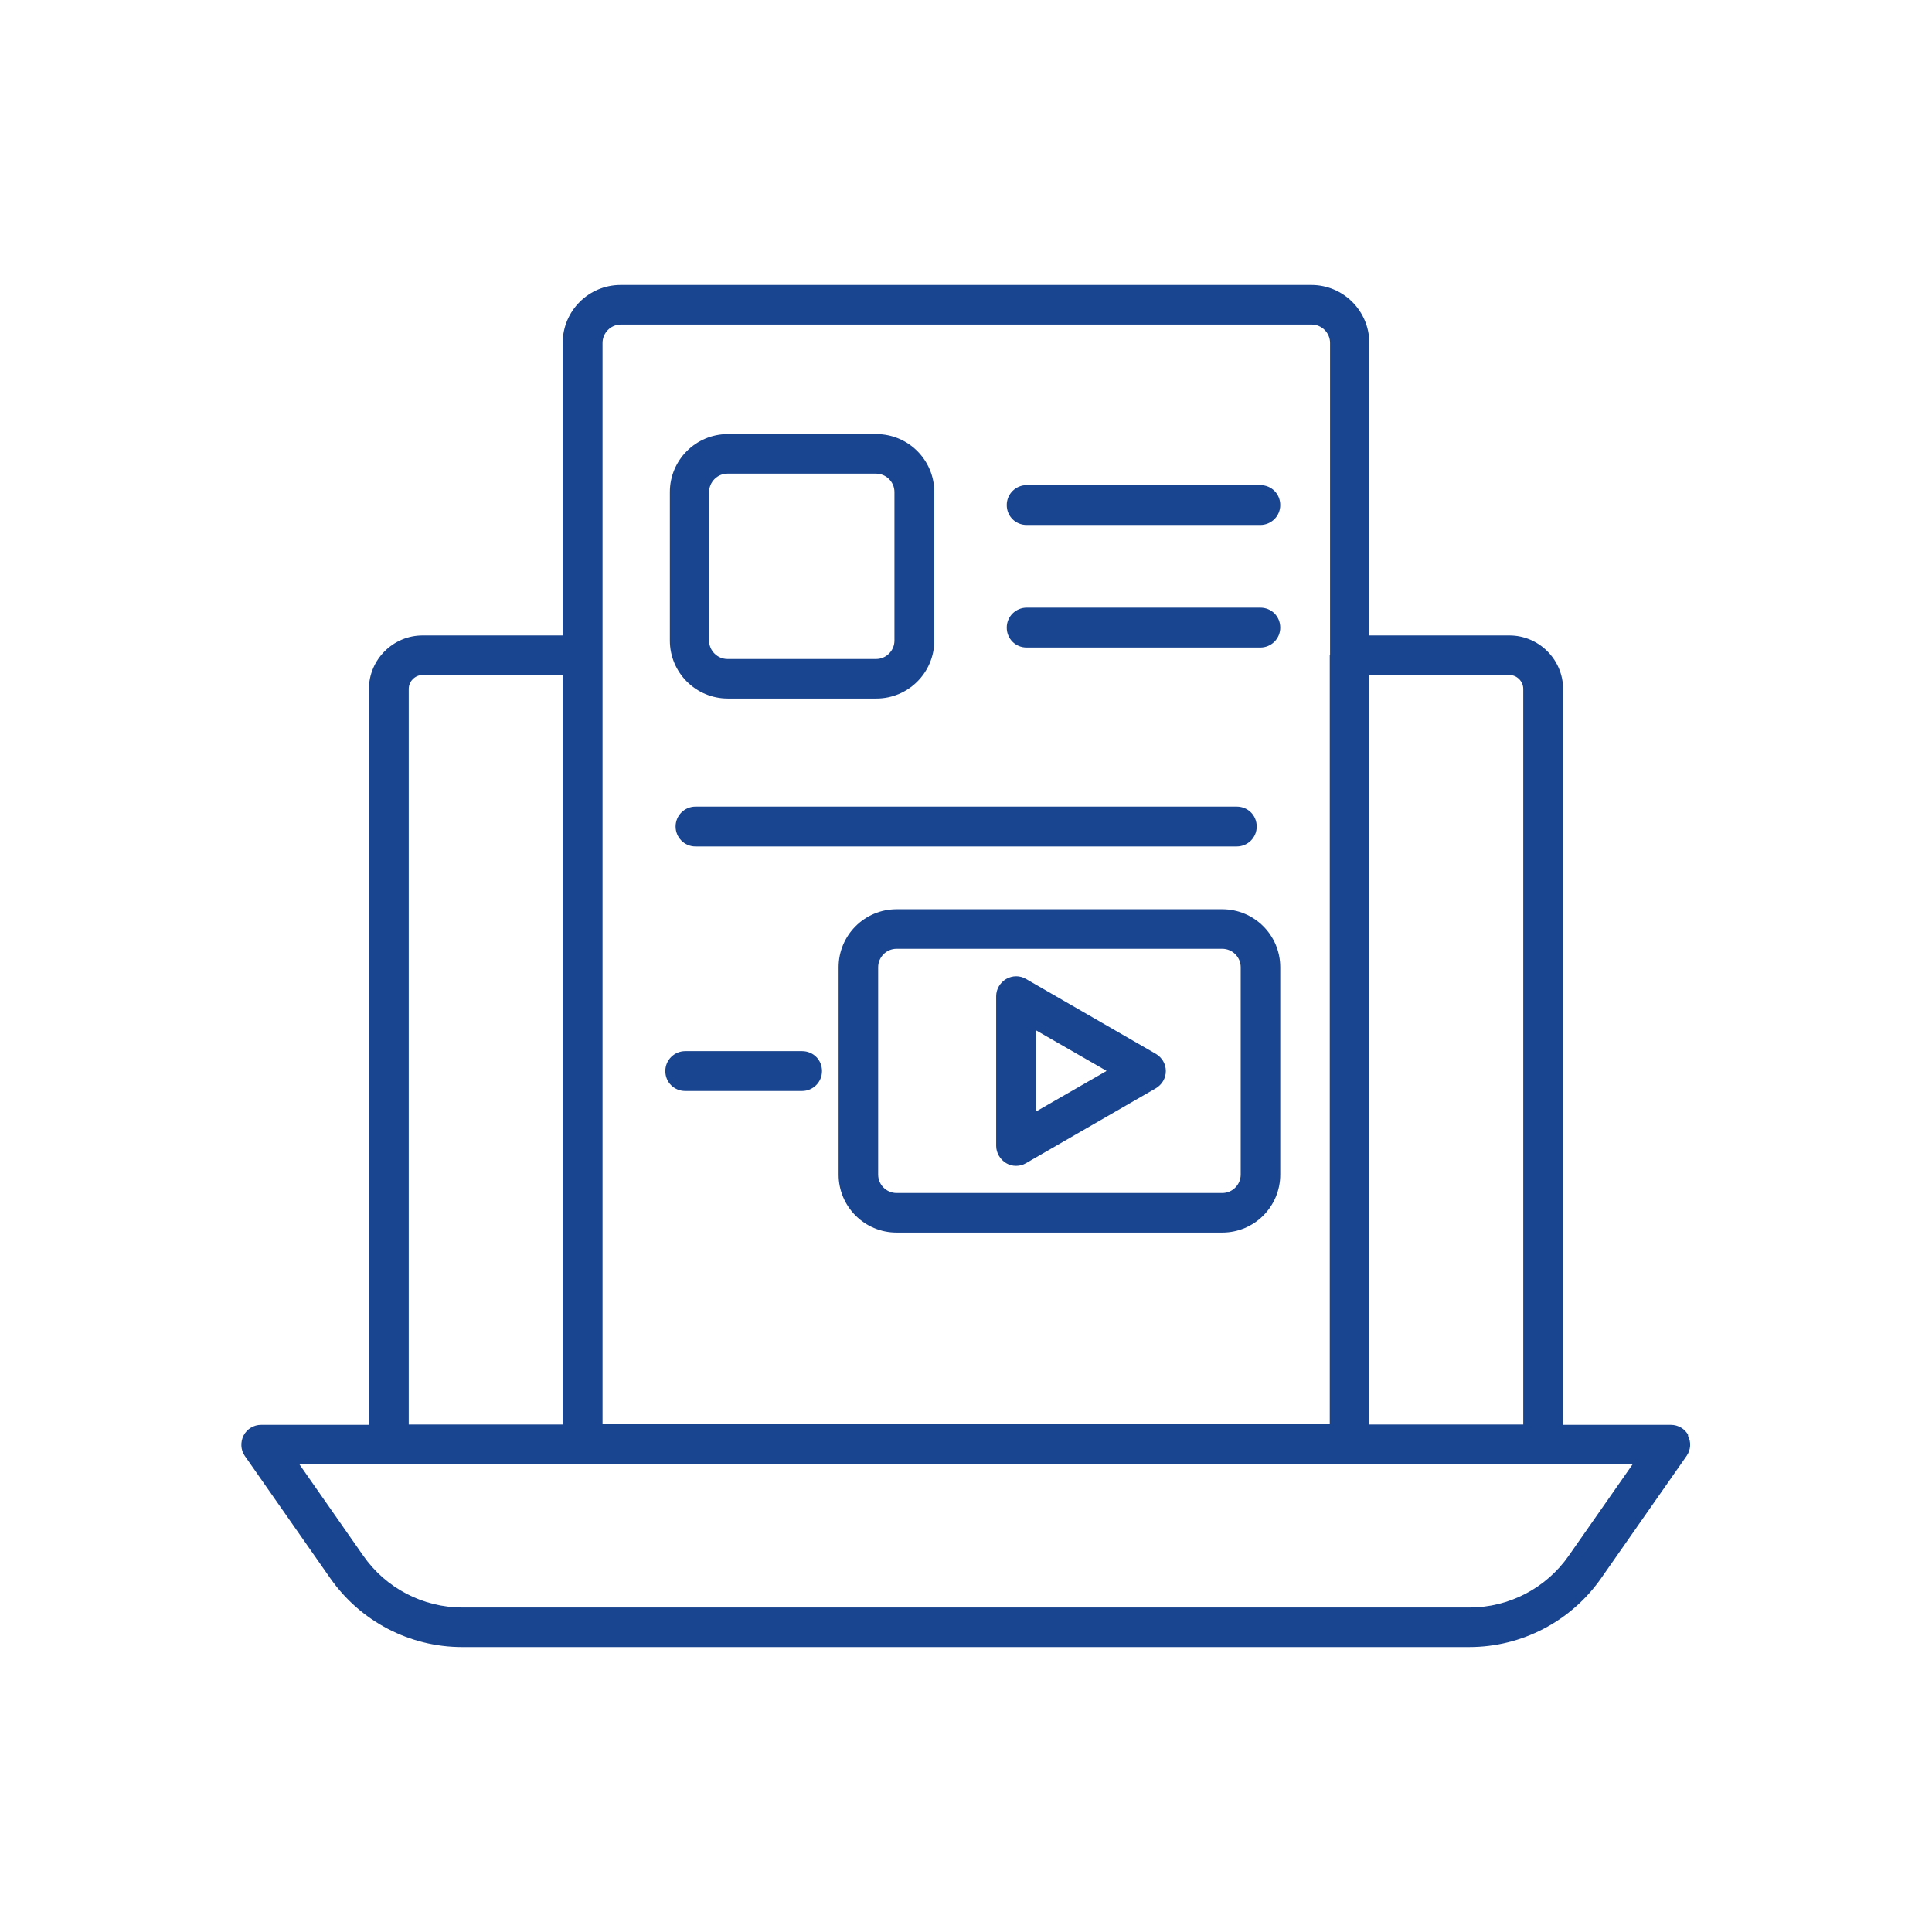
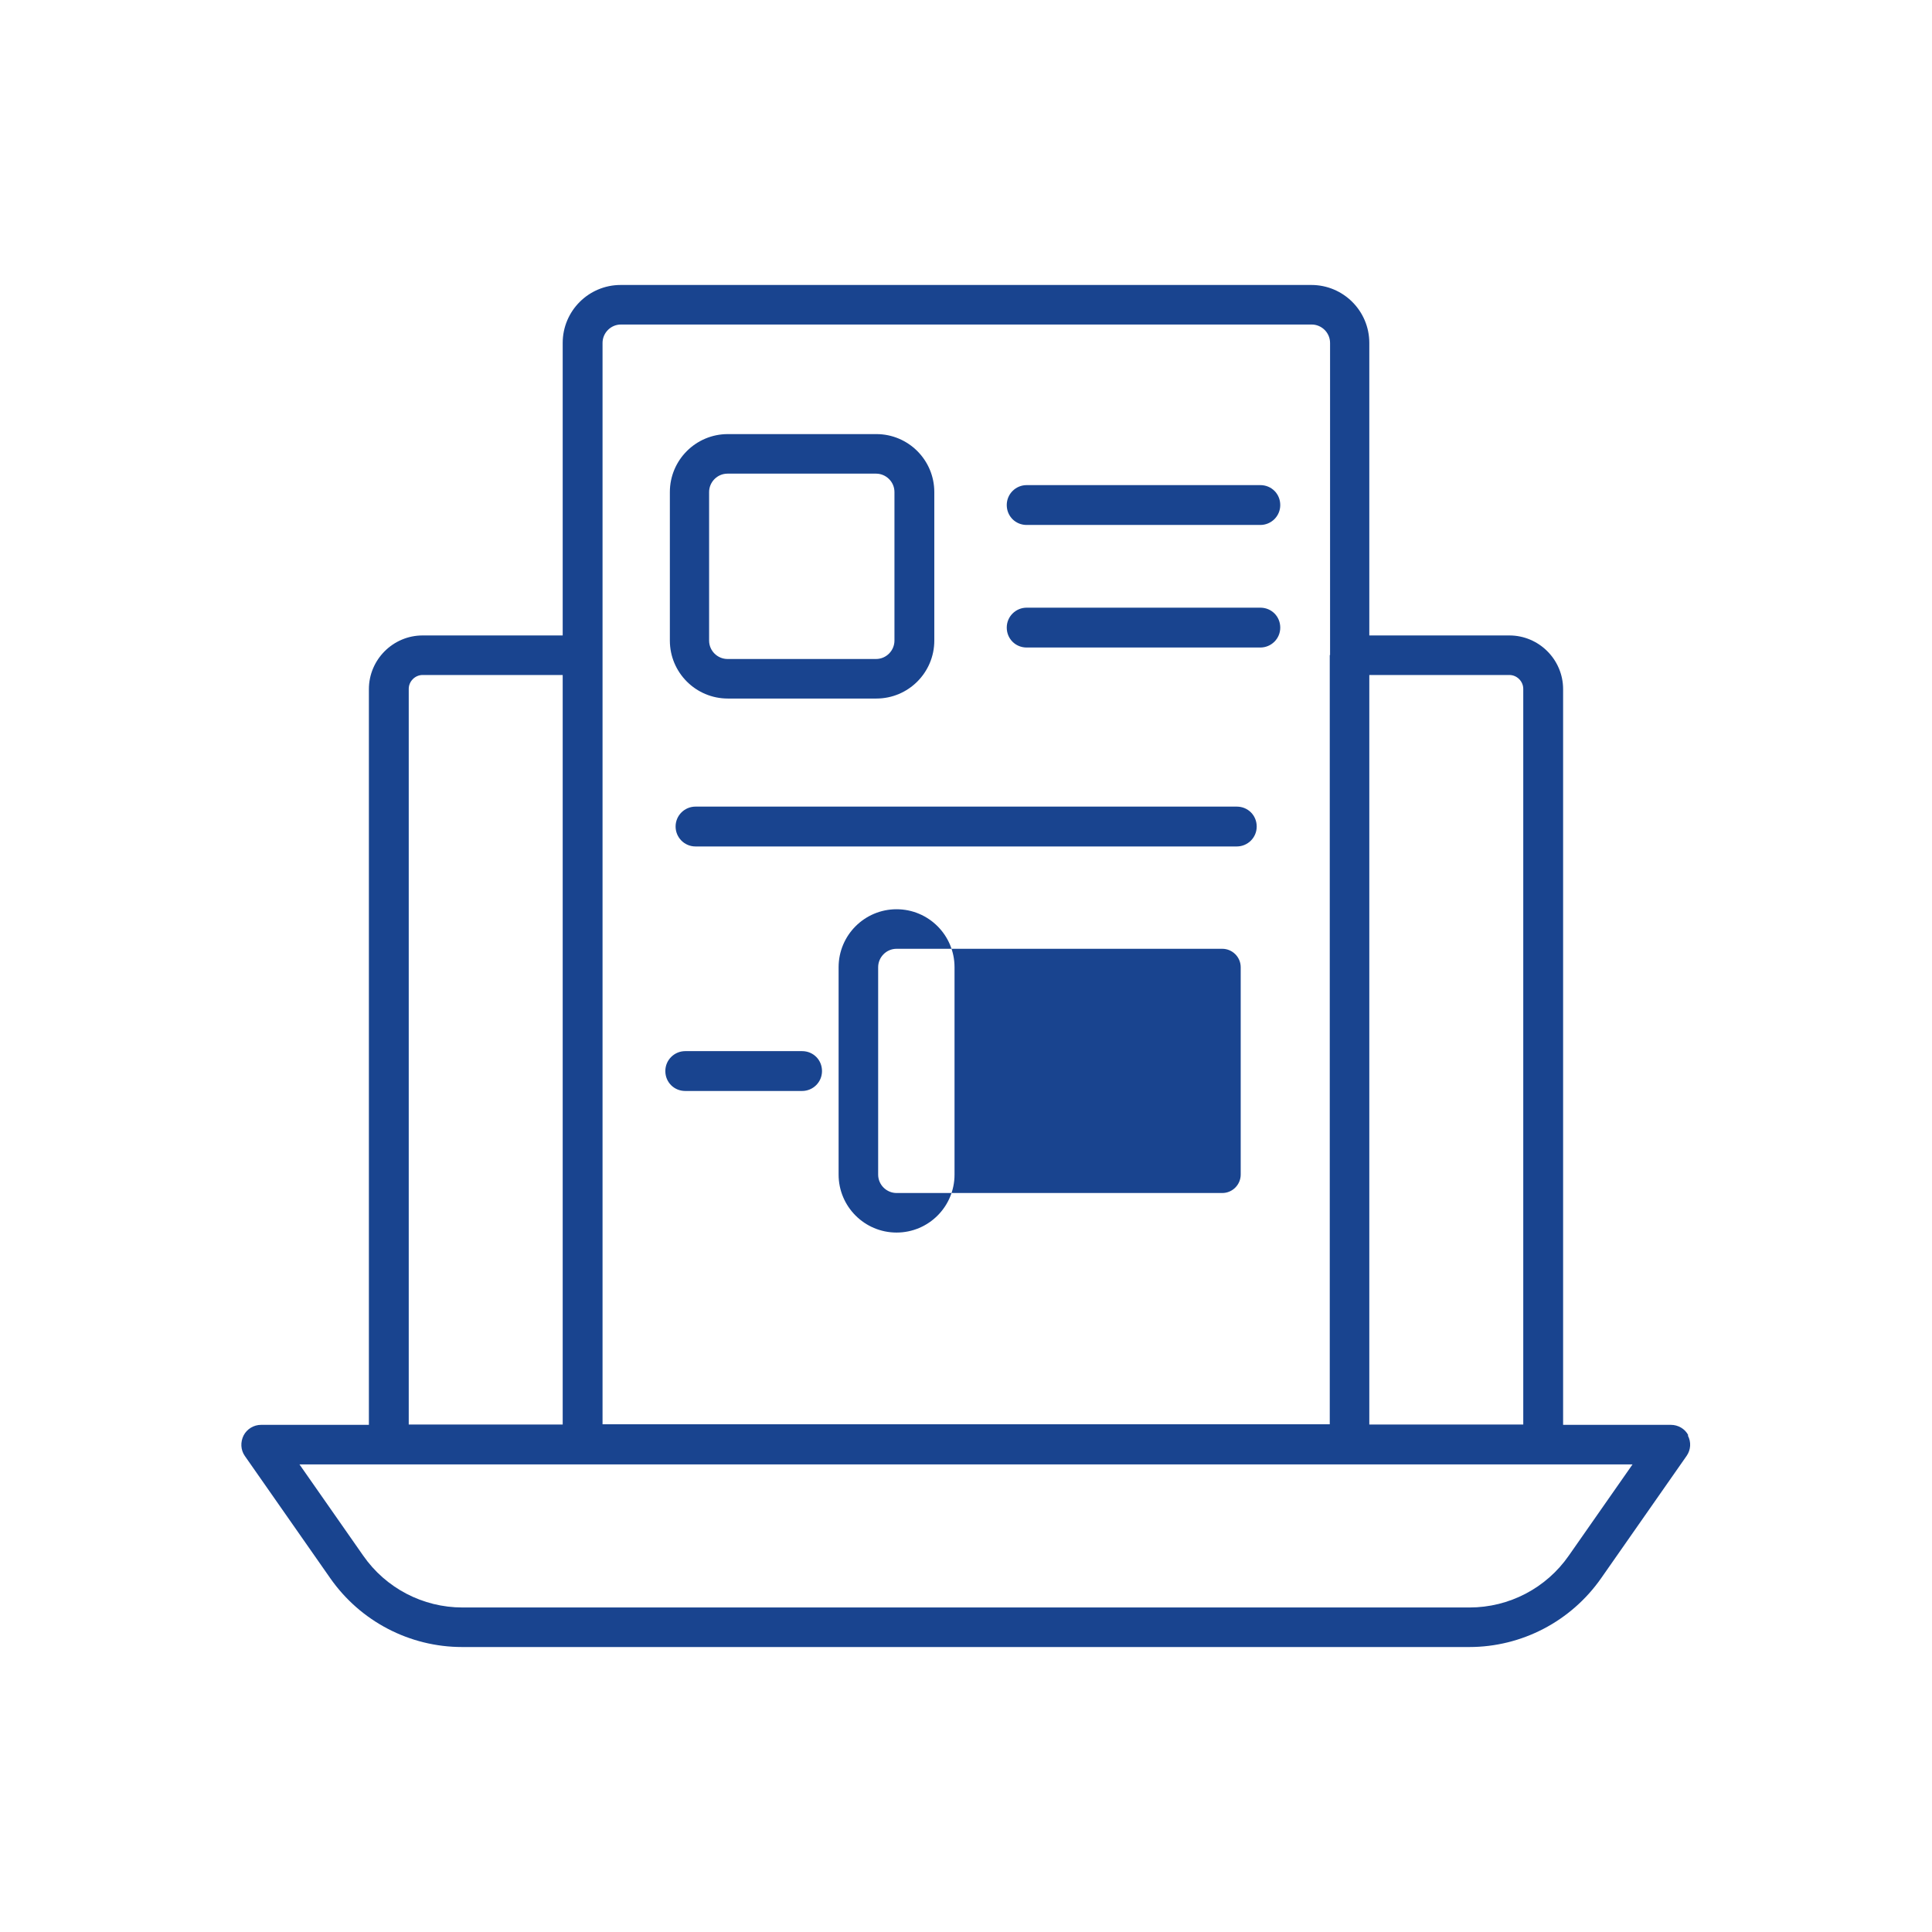
<svg xmlns="http://www.w3.org/2000/svg" id="_レイヤー_1" data-name=" レイヤー 1" viewBox="0 0 64 64">
  <defs>
    <style>
      .cls-1 {
        fill: #19448f;
      }
    </style>
  </defs>
  <path class="cls-1" d="M55.93,47.55c-.11-.22-.34-.35-.58-.35h-3.57v-24.37c0-.98-.8-1.78-1.78-1.78h-4.64v-9.69c0-1.06-.86-1.92-1.92-1.92h-22.88c-1.06,0-1.92.86-1.92,1.92v9.69h-4.64c-.98,0-1.78.8-1.78,1.78v24.37h-3.57c-.25,0-.47.14-.58.35-.11.22-.1.48.04.68l2.83,4.05c1,1.43,2.63,2.28,4.37,2.28h33.36c1.74,0,3.37-.85,4.37-2.28l2.83-4.05c.14-.2.16-.46.04-.68ZM50.46,47.19h-5.1v-24.83h4.64c.25,0,.46.21.46.46v24.37ZM44.05,21.7s0,0,0,0,0,0,0,0v25.48h-24.09v-25.48s0,0,0,0,0,0,0,0v-10.34c0-.33.27-.61.61-.61h22.88c.33,0,.61.27.61.61v10.34ZM18.64,47.19h-5.1v-24.37c0-.25.21-.46.46-.46h4.64v24.83ZM54.08,48.51l-2.11,3.02c-.75,1.08-1.98,1.72-3.29,1.72H15.32c-1.31,0-2.54-.64-3.29-1.72l-2.11-3.02h44.17Z" />
  <path class="cls-1" d="M41.75,16.07h-7.74c-.36,0-.66.29-.66.66s.29.66.66.66h7.74c.36,0,.66-.29.66-.66s-.29-.66-.66-.66Z" />
  <path class="cls-1" d="M41.75,20.13h-7.74c-.36,0-.66.29-.66.66s.29.66.66.66h7.74c.36,0,.66-.29.66-.66s-.29-.66-.66-.66Z" />
  <path class="cls-1" d="M24.11,23.14h4.92c1.06,0,1.92-.86,1.92-1.92v-4.92c0-1.06-.86-1.92-1.92-1.92h-4.92c-1.06,0-1.92.86-1.92,1.92v4.92c0,1.06.86,1.92,1.92,1.92ZM29.63,21.22c0,.33-.27.61-.61.61h-4.92c-.33,0-.61-.27-.61-.61v-4.92c0-.33.27-.61.61-.61h4.92c.33,0,.61.27.61.61v4.92Z" />
  <path class="cls-1" d="M22.38,27.38c0,.36.29.66.66.66h17.93c.36,0,.66-.29.66-.66s-.29-.66-.66-.66h-17.93c-.36,0-.66.29-.66.66Z" />
-   <path class="cls-1" d="M40.49,30.12h-10.79c-1.06,0-1.92.86-1.92,1.92v6.87c0,1.06.86,1.92,1.92,1.92h10.79c1.06,0,1.92-.86,1.92-1.92v-6.87c0-1.06-.86-1.92-1.92-1.92ZM41.1,38.91c0,.33-.27.61-.61.61h-10.79c-.33,0-.61-.27-.61-.61v-6.87c0-.33.27-.61.61-.61h10.79c.33,0,.61.27.61.61v6.87Z" />
-   <path class="cls-1" d="M38.29,34.91l-4.3-2.48c-.2-.12-.45-.12-.66,0-.2.12-.33.33-.33.57v4.96c0,.23.13.45.33.57.1.06.21.09.33.09s.23-.03.33-.09l4.3-2.48c.2-.12.33-.33.33-.57s-.13-.45-.33-.57ZM36.65,35.48l-2.33,1.34v-2.69l2.33,1.34Z" />
+   <path class="cls-1" d="M40.49,30.12h-10.79c-1.06,0-1.92.86-1.92,1.92v6.87c0,1.06.86,1.92,1.92,1.92c1.06,0,1.92-.86,1.92-1.92v-6.87c0-1.06-.86-1.92-1.92-1.92ZM41.1,38.91c0,.33-.27.61-.61.61h-10.79c-.33,0-.61-.27-.61-.61v-6.87c0-.33.27-.61.61-.61h10.79c.33,0,.61.27.61.61v6.87Z" />
  <path class="cls-1" d="M26.57,34.82h-3.87c-.36,0-.66.29-.66.66s.29.66.66.66h3.87c.36,0,.66-.29.66-.66s-.29-.66-.66-.66Z" />
</svg>